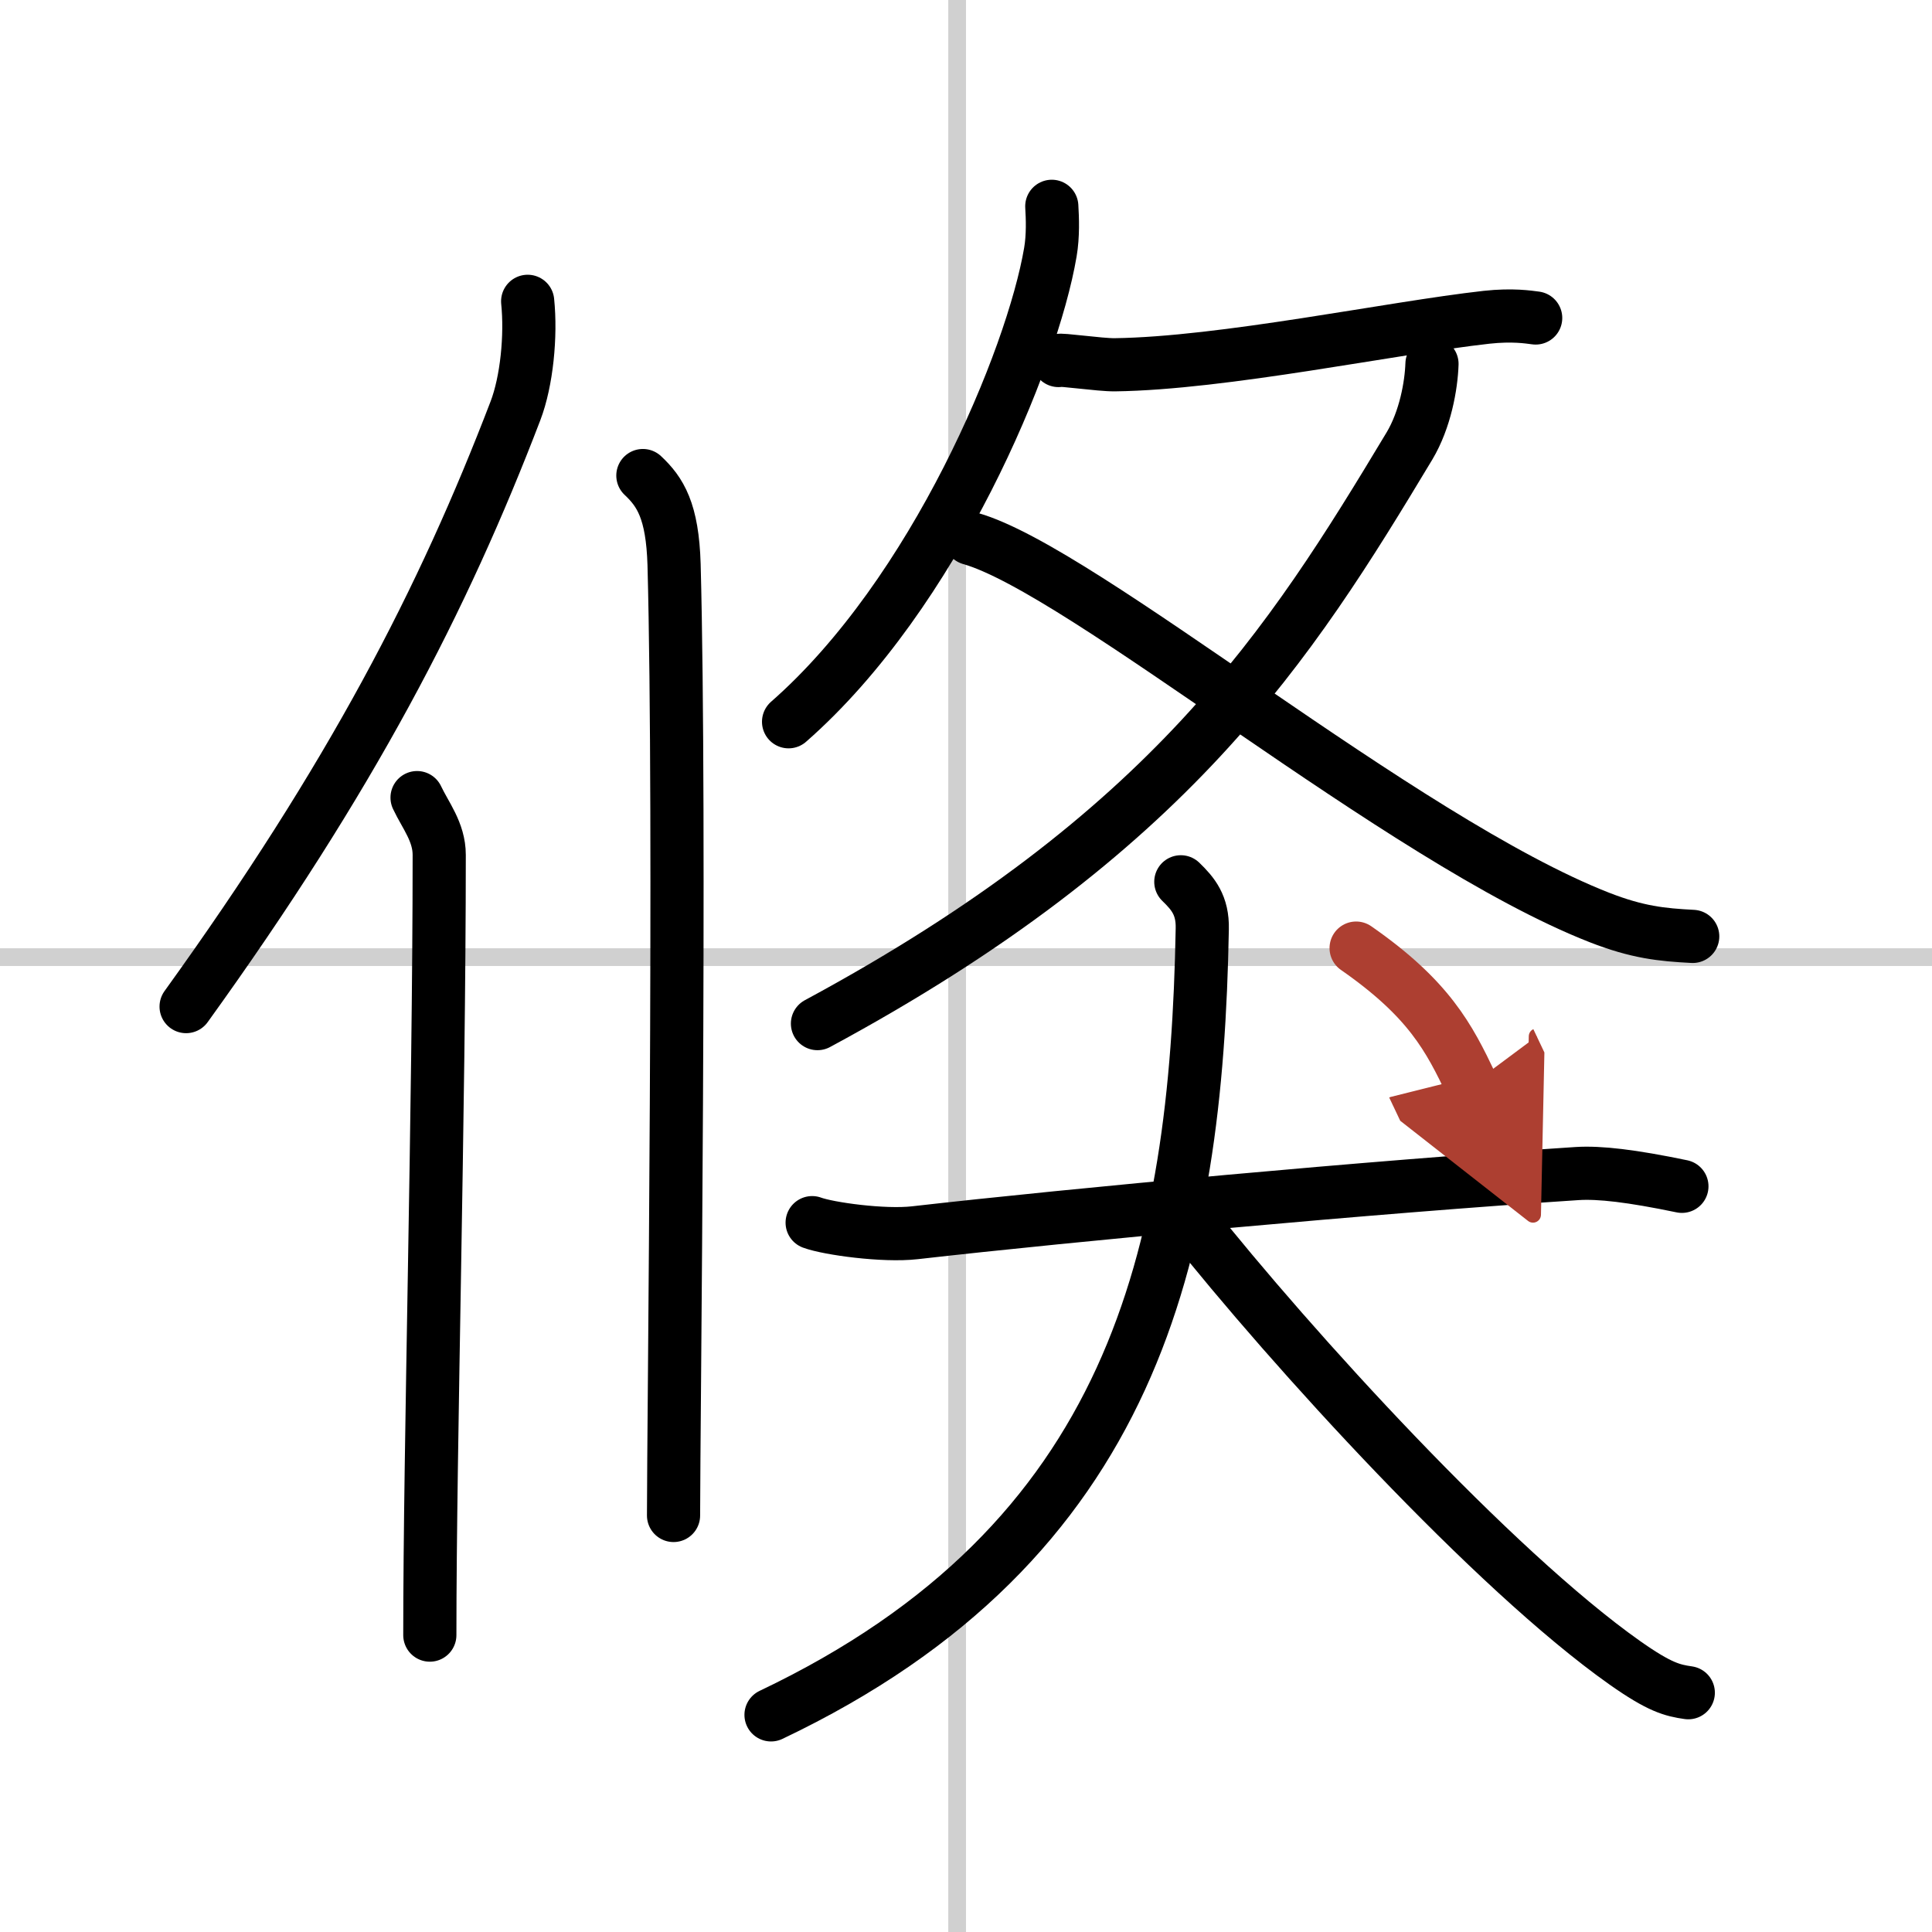
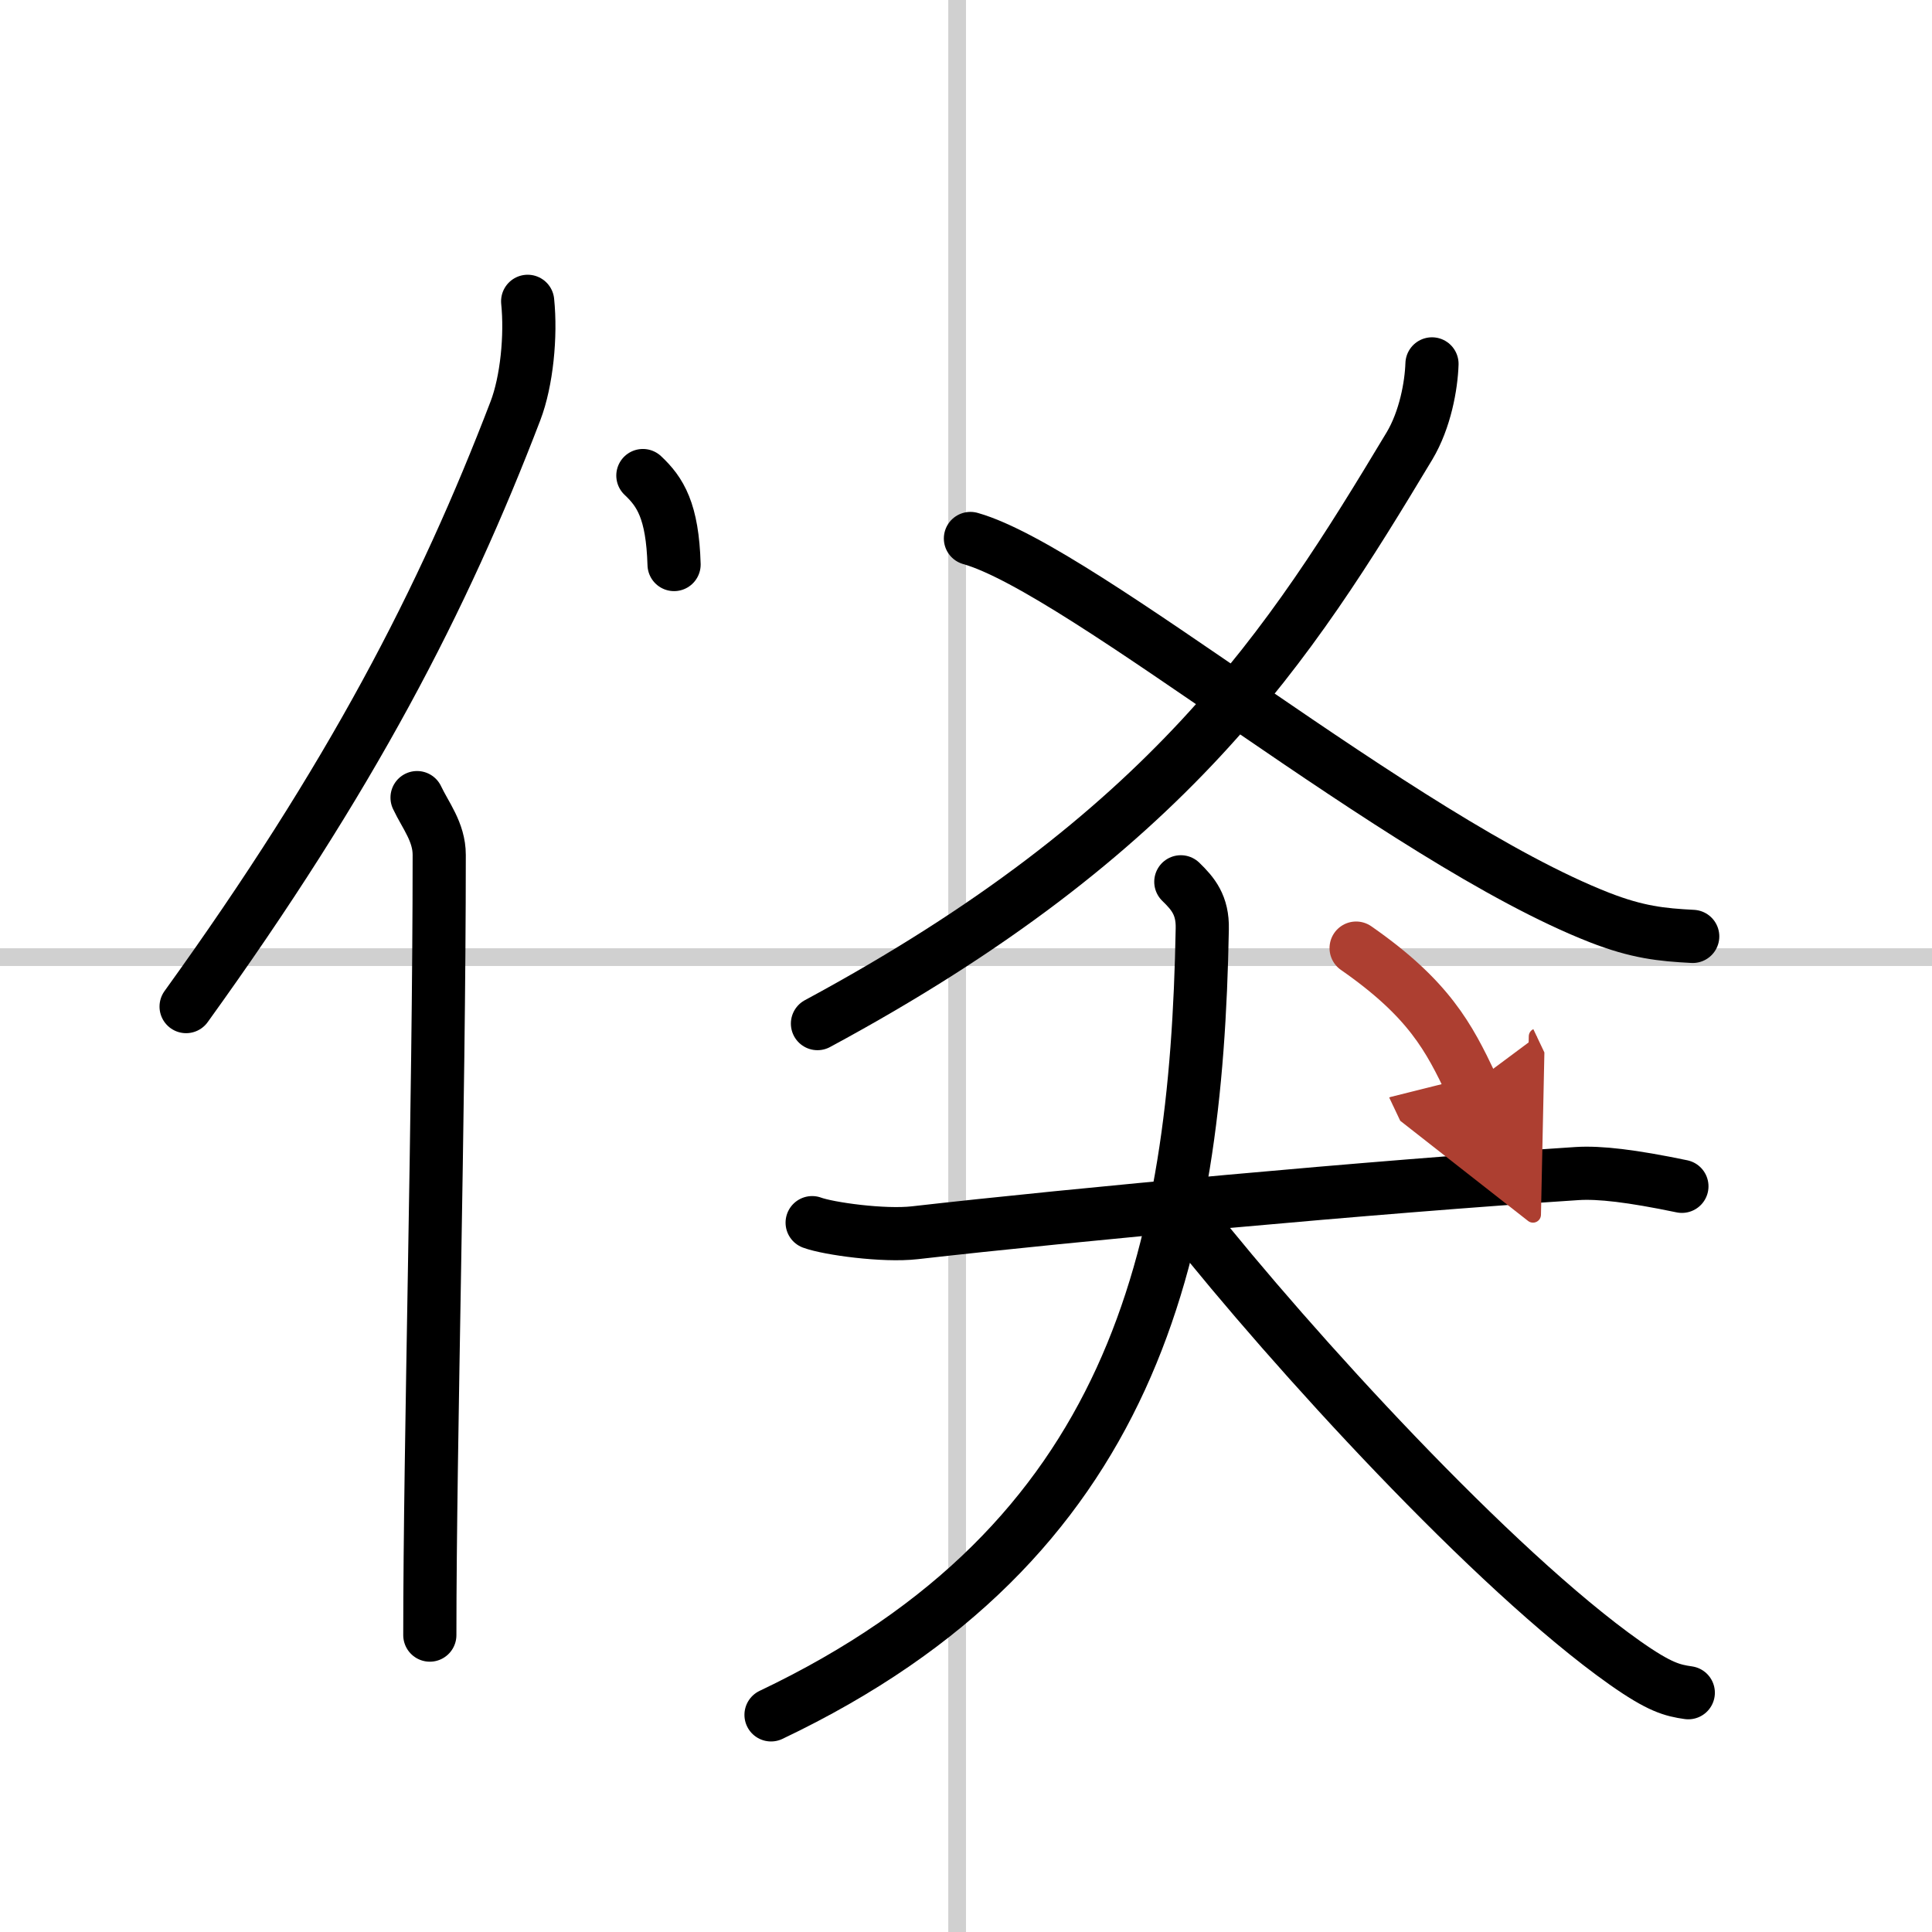
<svg xmlns="http://www.w3.org/2000/svg" width="400" height="400" viewBox="0 0 109 109">
  <defs>
    <marker id="a" markerWidth="4" orient="auto" refX="1" refY="5" viewBox="0 0 10 10">
      <polyline points="0 0 10 5 0 10 1 5" fill="#ad3f31" stroke="#ad3f31" />
    </marker>
  </defs>
  <g fill="none" stroke="#000" stroke-linecap="round" stroke-linejoin="round" stroke-width="3">
    <rect width="100%" height="100%" fill="#fff" stroke="#fff" />
    <line x1="54" x2="54" y2="109" stroke="#d0d0d0" stroke-width="1" />
    <line x2="109" y1="54" y2="54" stroke="#d0d0d0" stroke-width="1" />
    <path d="M29.77,17c0.2,1.95-0.05,4.51-0.69,6.18C25,33.83,19.84,43.83,10.5,56.79" />
    <path d="m23.53 45c0.47 1 1.25 1.94 1.25 3.23 0 14.27-0.53 33.27-0.53 44.02" />
-     <path d="M36.27,26.83c0.98,0.92,1.67,1.99,1.76,5.02C38.42,46.41,38,80.54,38,85.5" />
-     <path d="m59.34 11.64c0.04 0.65 0.08 1.66-0.08 2.59-1.02 6.01-6.52 19.26-14.77 26.49" />
-     <path d="m59.72 20.34c0.04-0.09 2.34 0.25 3.17 0.24 6.14-0.08 15.61-2.08 20.98-2.68 1.47-0.16 2.38-0.01 2.77 0.04" />
+     <path d="M36.27,26.83c0.98,0.92,1.67,1.99,1.76,5.02" />
    <path d="m80.79 20.53c-0.04 1.22-0.38 3.14-1.27 4.63-6.76 11.25-13.48 21.85-33.4 32.59" />
    <path d="m54.75 30.38c6.31 1.78 24.32 17.01 35.48 21.38 2.15 0.84 3.52 0.98 5.27 1.07" />
    <path d="m45.82 68.98c0.92 0.34 4.03 0.77 5.79 0.57 8.96-1.02 25.83-2.59 37.37-3.34 1.27-0.08 3.07 0.13 5.91 0.72" />
    <path d="M66.62,49.75c0.69,0.67,1.24,1.32,1.21,2.65C67.5,70.75,64,87,43.5,96.75" />
    <path d="m67.07 68.78c5.83 7.35 17.17 19.79 24.61 25.04 1.96 1.38 2.67 1.55 3.57 1.68" />
    <path d="m76.51 53.49c4.11 2.86 5.24 5.04 6.51 7.72" marker-end="url(#a)" stroke="#ad3f31" />
  </g>
</svg>